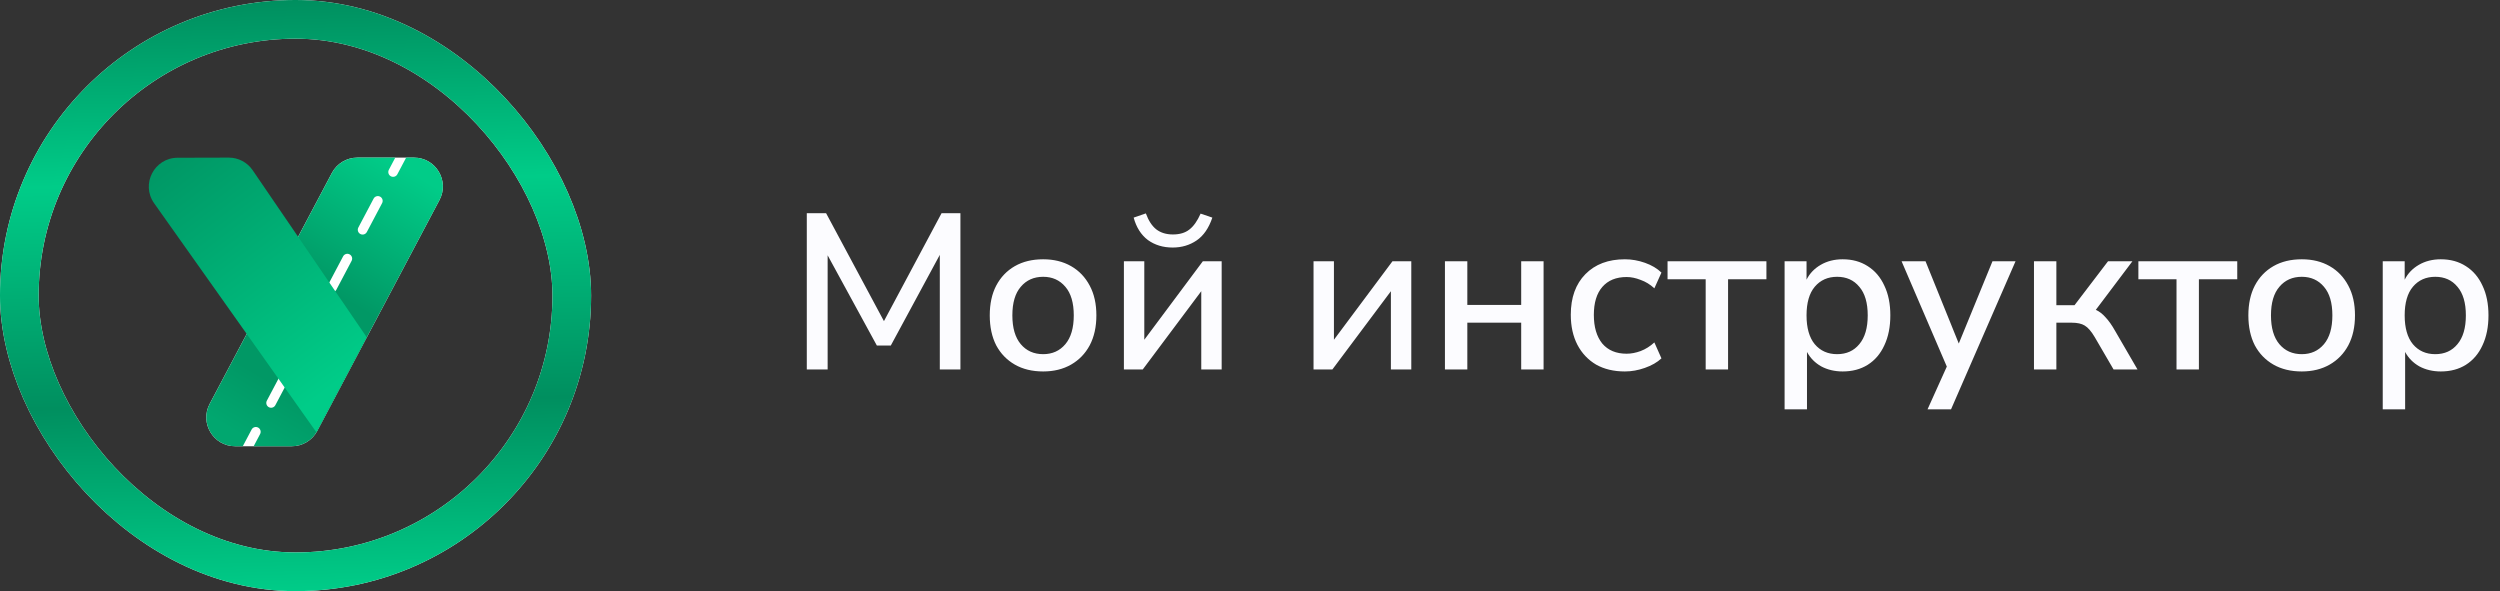
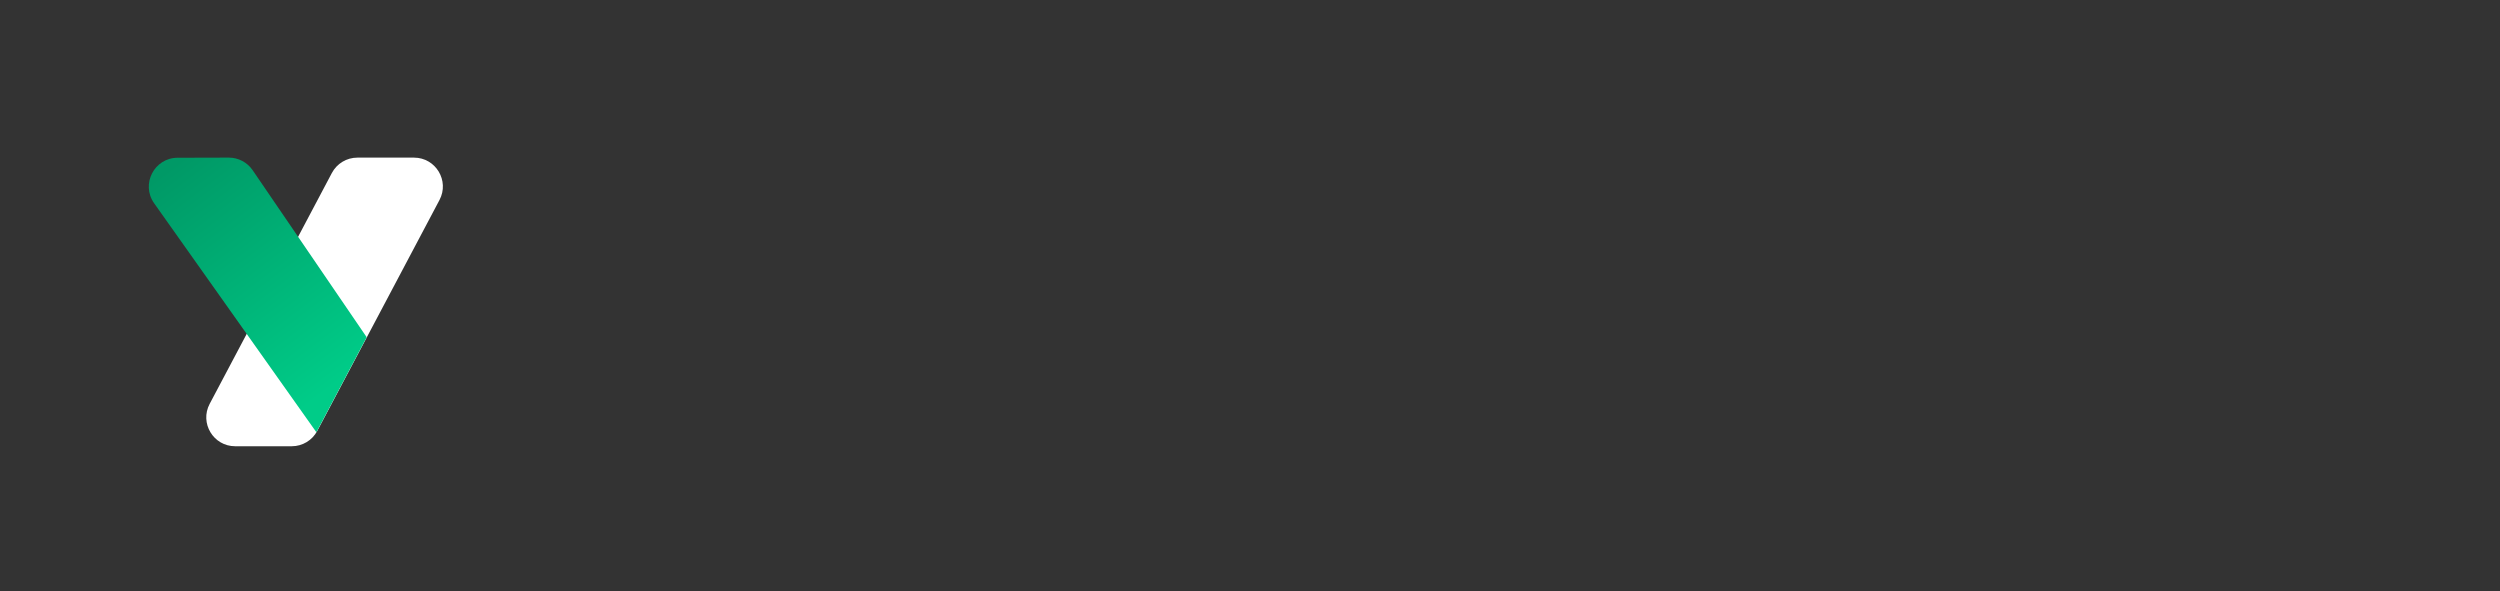
<svg xmlns="http://www.w3.org/2000/svg" width="203" height="48" viewBox="0 0 203 48" fill="none">
  <rect x="0" y="0" width="203" height="48" fill="#333333" stroke="none" />
-   <rect x="1.57" y="1.57" width="44.859" height="44.859" rx="22.43" stroke="white" stroke-width="3.141" />
-   <rect x="1.57" y="1.57" width="44.859" height="44.859" rx="22.43" stroke="url(#paint0_linear_953_6494)" stroke-width="3.141" />
  <path d="M17.024 32.795L26.948 14.046C27.354 13.279 28.151 12.799 29.019 12.799H33.616C35.382 12.799 36.513 14.678 35.687 16.239L25.763 34.988C25.357 35.755 24.56 36.235 23.692 36.235H19.095C17.329 36.235 16.198 34.356 17.024 32.795Z" fill="white" />
-   <path fill-rule="evenodd" clip-rule="evenodd" d="M32.096 12.799H29.021C28.153 12.799 27.356 13.279 26.95 14.046L17.026 32.795C16.199 34.356 17.331 36.235 19.097 36.235H19.714L19.811 36.052L20.43 34.88C20.531 34.689 20.767 34.616 20.958 34.717C21.149 34.818 21.221 35.054 21.121 35.245L20.598 36.235H23.693C24.561 36.235 25.358 35.755 25.765 34.988L35.689 16.239C36.515 14.678 35.383 12.799 33.617 12.799H32.98L32.885 12.979L32.265 14.151C32.165 14.342 31.928 14.415 31.738 14.314C31.547 14.213 31.474 13.977 31.575 13.786L32.096 12.799ZM31.027 16.495C31.128 16.304 31.055 16.067 30.864 15.967C30.673 15.866 30.437 15.939 30.336 16.13L29.098 18.473C28.997 18.664 29.07 18.901 29.261 19.001C29.452 19.102 29.688 19.029 29.789 18.838L31.027 16.495ZM28.55 21.182C28.651 20.991 28.578 20.755 28.388 20.654C28.197 20.553 27.96 20.626 27.86 20.817L26.621 23.161C26.521 23.352 26.594 23.588 26.784 23.689C26.975 23.79 27.211 23.717 27.312 23.526L28.55 21.182ZM26.074 25.87C26.175 25.679 26.102 25.443 25.911 25.342C25.72 25.241 25.484 25.314 25.383 25.505L24.145 27.849C24.044 28.039 24.117 28.276 24.308 28.376C24.498 28.477 24.735 28.404 24.836 28.213L26.074 25.87ZM23.597 30.557C23.698 30.366 23.625 30.13 23.434 30.029C23.244 29.928 23.007 30.002 22.907 30.192L21.668 32.536C21.567 32.727 21.64 32.963 21.831 33.064C22.022 33.165 22.258 33.092 22.359 32.901L23.597 30.557Z" fill="url(#paint1_linear_953_6494)" />
  <path d="M25.691 35.1L12.518 16.508C11.419 14.958 12.524 12.814 14.423 12.809L18.572 12.798C19.349 12.796 20.076 13.178 20.514 13.82L29.774 27.381L25.691 35.1Z" fill="url(#paint2_linear_953_6494)" />
-   <path d="M65.512 30V17.31H67.078L71.776 26.076L76.456 17.31H77.986V30H76.312V20.694L72.334 28.056H71.2L67.204 20.73V30H65.512ZM84.706 30.162C83.818 30.162 83.05 29.976 82.402 29.604C81.754 29.232 81.25 28.71 80.89 28.038C80.542 27.354 80.368 26.544 80.368 25.608C80.368 24.672 80.542 23.868 80.89 23.196C81.25 22.512 81.754 21.984 82.402 21.612C83.05 21.24 83.818 21.054 84.706 21.054C85.57 21.054 86.326 21.24 86.974 21.612C87.622 21.984 88.126 22.512 88.486 23.196C88.846 23.868 89.026 24.672 89.026 25.608C89.026 26.544 88.846 27.354 88.486 28.038C88.126 28.71 87.622 29.232 86.974 29.604C86.326 29.976 85.57 30.162 84.706 30.162ZM84.706 28.758C85.45 28.758 86.05 28.488 86.506 27.948C86.962 27.408 87.19 26.628 87.19 25.608C87.19 24.588 86.962 23.814 86.506 23.286C86.05 22.746 85.45 22.476 84.706 22.476C83.95 22.476 83.344 22.746 82.888 23.286C82.432 23.814 82.204 24.588 82.204 25.608C82.204 26.628 82.432 27.408 82.888 27.948C83.344 28.488 83.95 28.758 84.706 28.758ZM91.261 30V21.216H92.917V27.588L97.669 21.216H99.199V30H97.543V23.646L92.791 30H91.261ZM95.221 20.1C94.441 20.1 93.769 19.896 93.205 19.488C92.653 19.068 92.269 18.462 92.053 17.67L93.043 17.328C93.259 17.916 93.541 18.348 93.889 18.624C94.249 18.9 94.699 19.038 95.239 19.038C95.791 19.038 96.235 18.906 96.571 18.642C96.919 18.378 97.225 17.946 97.489 17.346L98.443 17.67C98.155 18.522 97.729 19.14 97.165 19.524C96.601 19.908 95.953 20.1 95.221 20.1ZM106.659 30V21.216H108.315V27.588L113.067 21.216H114.597V30H112.941V23.646L108.189 30H106.659ZM117.329 30V21.216H119.147V24.762H123.521V21.216H125.339V30H123.521V26.202H119.147V30H117.329ZM131.94 30.162C131.04 30.162 130.26 29.976 129.6 29.604C128.952 29.22 128.448 28.686 128.088 28.002C127.728 27.306 127.548 26.49 127.548 25.554C127.548 24.162 127.944 23.064 128.736 22.26C129.528 21.456 130.596 21.054 131.94 21.054C132.492 21.054 133.038 21.15 133.578 21.342C134.118 21.534 134.562 21.798 134.91 22.134L134.334 23.412C133.998 23.1 133.626 22.872 133.218 22.728C132.822 22.572 132.444 22.494 132.084 22.494C131.232 22.494 130.572 22.764 130.104 23.304C129.648 23.832 129.42 24.588 129.42 25.572C129.42 26.556 129.648 27.33 130.104 27.894C130.572 28.446 131.232 28.722 132.084 28.722C132.444 28.722 132.822 28.65 133.218 28.506C133.626 28.35 133.998 28.116 134.334 27.804L134.91 29.1C134.562 29.424 134.112 29.682 133.56 29.874C133.02 30.066 132.48 30.162 131.94 30.162ZM138.501 30V22.674H135.405V21.216H143.433V22.674H140.319V30H138.501ZM144.909 33.24V21.216H146.691V22.71C146.943 22.206 147.327 21.804 147.843 21.504C148.359 21.204 148.953 21.054 149.625 21.054C150.405 21.054 151.083 21.24 151.659 21.612C152.247 21.984 152.697 22.512 153.009 23.196C153.333 23.868 153.495 24.672 153.495 25.608C153.495 26.544 153.333 27.354 153.009 28.038C152.697 28.722 152.247 29.25 151.659 29.622C151.083 29.982 150.405 30.162 149.625 30.162C148.977 30.162 148.395 30.024 147.879 29.748C147.375 29.46 146.991 29.07 146.727 28.578V33.24H144.909ZM149.175 28.758C149.931 28.758 150.531 28.488 150.975 27.948C151.431 27.408 151.659 26.628 151.659 25.608C151.659 24.588 151.431 23.814 150.975 23.286C150.531 22.746 149.931 22.476 149.175 22.476C148.419 22.476 147.813 22.746 147.357 23.286C146.913 23.814 146.691 24.588 146.691 25.608C146.691 26.628 146.913 27.408 147.357 27.948C147.813 28.488 148.419 28.758 149.175 28.758ZM156.515 33.24L158.081 29.766L154.409 21.216H156.353L159.053 27.894L161.789 21.216H163.661L158.423 33.24H156.515ZM165.159 30V21.216H166.977V24.78H168.453L171.171 21.216H173.151L170.181 25.158C170.469 25.29 170.733 25.494 170.973 25.77C171.225 26.034 171.483 26.4 171.747 26.868L173.565 30H171.621L170.091 27.372C169.815 26.904 169.545 26.592 169.281 26.436C169.029 26.28 168.675 26.202 168.219 26.202H166.977V30H165.159ZM176.733 30V22.674H173.637V21.216H181.665V22.674H178.551V30H176.733ZM186.905 30.162C186.017 30.162 185.249 29.976 184.601 29.604C183.953 29.232 183.449 28.71 183.089 28.038C182.741 27.354 182.567 26.544 182.567 25.608C182.567 24.672 182.741 23.868 183.089 23.196C183.449 22.512 183.953 21.984 184.601 21.612C185.249 21.24 186.017 21.054 186.905 21.054C187.769 21.054 188.525 21.24 189.173 21.612C189.821 21.984 190.325 22.512 190.685 23.196C191.045 23.868 191.225 24.672 191.225 25.608C191.225 26.544 191.045 27.354 190.685 28.038C190.325 28.71 189.821 29.232 189.173 29.604C188.525 29.976 187.769 30.162 186.905 30.162ZM186.905 28.758C187.649 28.758 188.249 28.488 188.705 27.948C189.161 27.408 189.389 26.628 189.389 25.608C189.389 24.588 189.161 23.814 188.705 23.286C188.249 22.746 187.649 22.476 186.905 22.476C186.149 22.476 185.543 22.746 185.087 23.286C184.631 23.814 184.403 24.588 184.403 25.608C184.403 26.628 184.631 27.408 185.087 27.948C185.543 28.488 186.149 28.758 186.905 28.758ZM193.478 33.24V21.216H195.26V22.71C195.512 22.206 195.896 21.804 196.412 21.504C196.928 21.204 197.522 21.054 198.194 21.054C198.974 21.054 199.652 21.24 200.228 21.612C200.816 21.984 201.266 22.512 201.578 23.196C201.902 23.868 202.064 24.672 202.064 25.608C202.064 26.544 201.902 27.354 201.578 28.038C201.266 28.722 200.816 29.25 200.228 29.622C199.652 29.982 198.974 30.162 198.194 30.162C197.546 30.162 196.964 30.024 196.448 29.748C195.944 29.46 195.56 29.07 195.296 28.578V33.24H193.478ZM197.744 28.758C198.5 28.758 199.1 28.488 199.544 27.948C200 27.408 200.228 26.628 200.228 25.608C200.228 24.588 200 23.814 199.544 23.286C199.1 22.746 198.5 22.476 197.744 22.476C196.988 22.476 196.382 22.746 195.926 23.286C195.482 23.814 195.26 24.588 195.26 25.608C195.26 26.628 195.482 27.408 195.926 27.948C196.382 28.488 196.988 28.758 197.744 28.758Z" fill="#FCFCFF" />
  <defs>
    <linearGradient id="paint0_linear_953_6494" x1="23.454" y1="-8.86681e-09" x2="24.546" y2="48" gradientUnits="userSpaceOnUse">
      <stop stop-color="#008F5F" />
      <stop offset="0.307" stop-color="#00CC88" />
      <stop offset="0.682" stop-color="#008F5F" />
      <stop offset="1" stop-color="#00CC88" />
    </linearGradient>
    <linearGradient id="paint1_linear_953_6494" x1="31.394" y1="12.799" x2="18.39" y2="34.671" gradientUnits="userSpaceOnUse">
      <stop stop-color="#01CC88" />
      <stop offset="0.458" stop-color="#019865" />
      <stop offset="0.802" stop-color="#019865" />
      <stop offset="1" stop-color="#01A76F" />
    </linearGradient>
    <linearGradient id="paint2_linear_953_6494" x1="14.867" y1="12.841" x2="28.234" y2="30.485" gradientUnits="userSpaceOnUse">
      <stop stop-color="#009966" />
      <stop offset="0.307" stop-color="#00A870" />
      <stop offset="1" stop-color="#00CC88" />
    </linearGradient>
  </defs>
</svg>